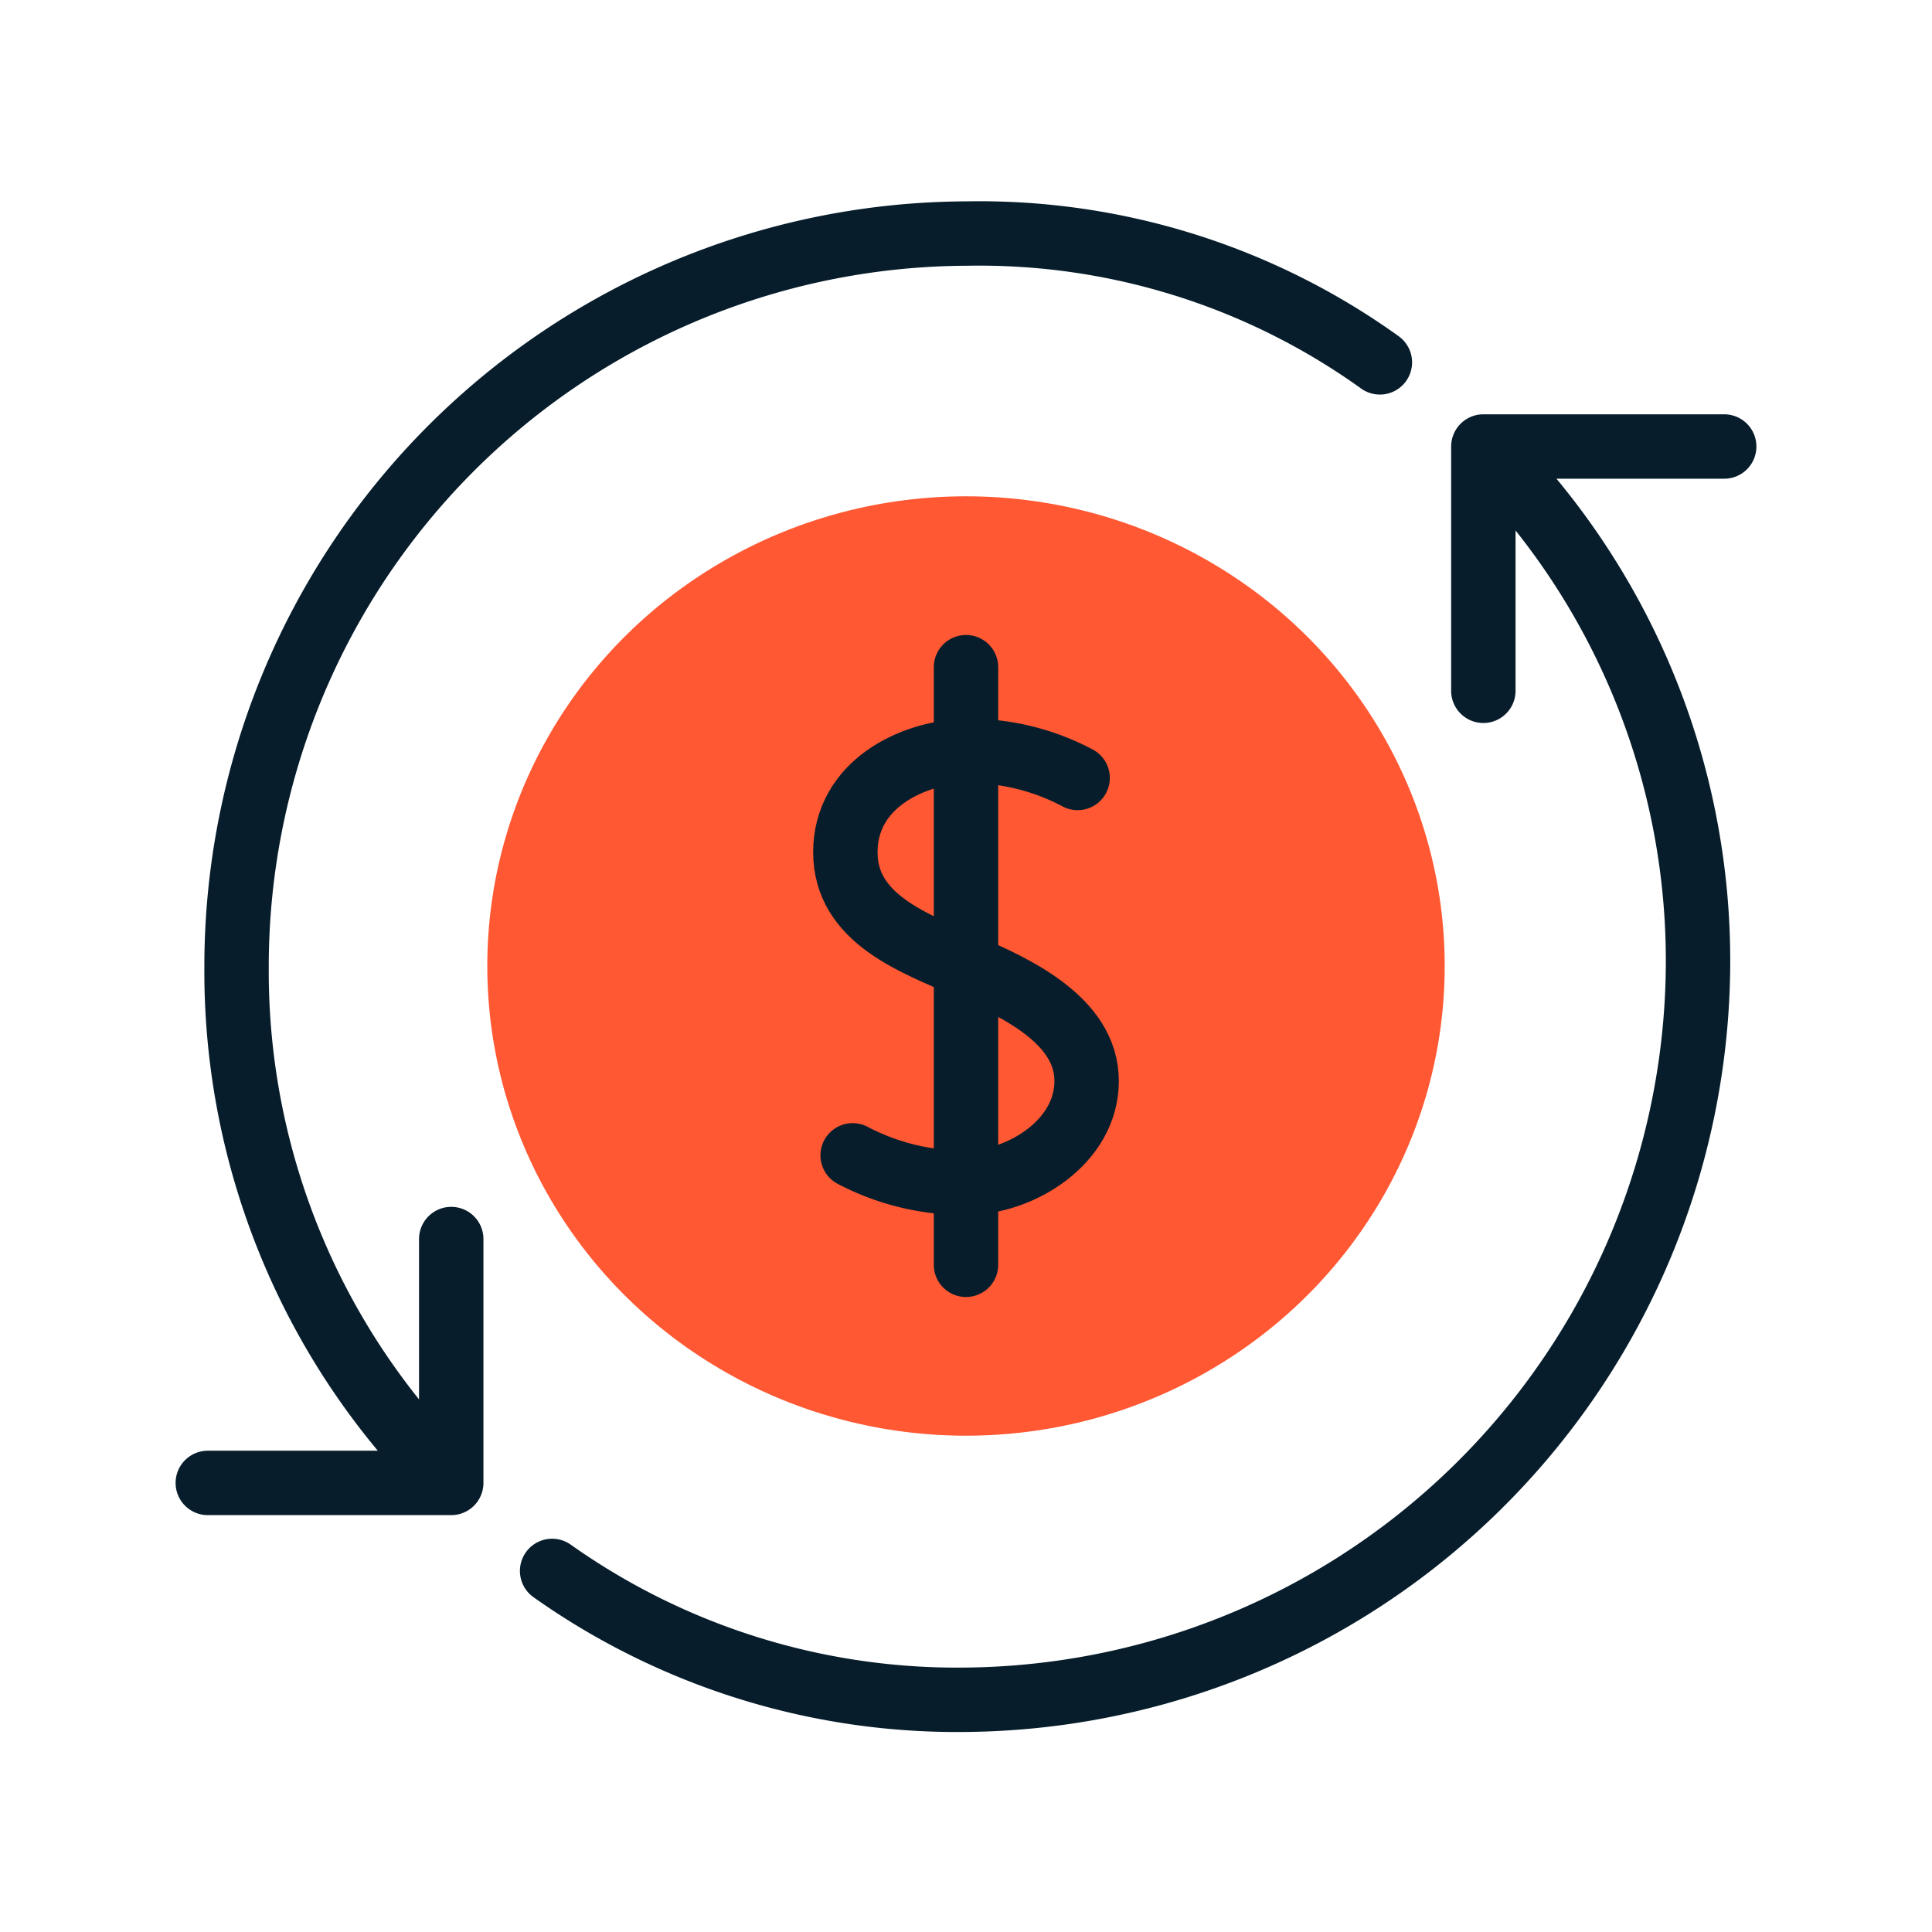
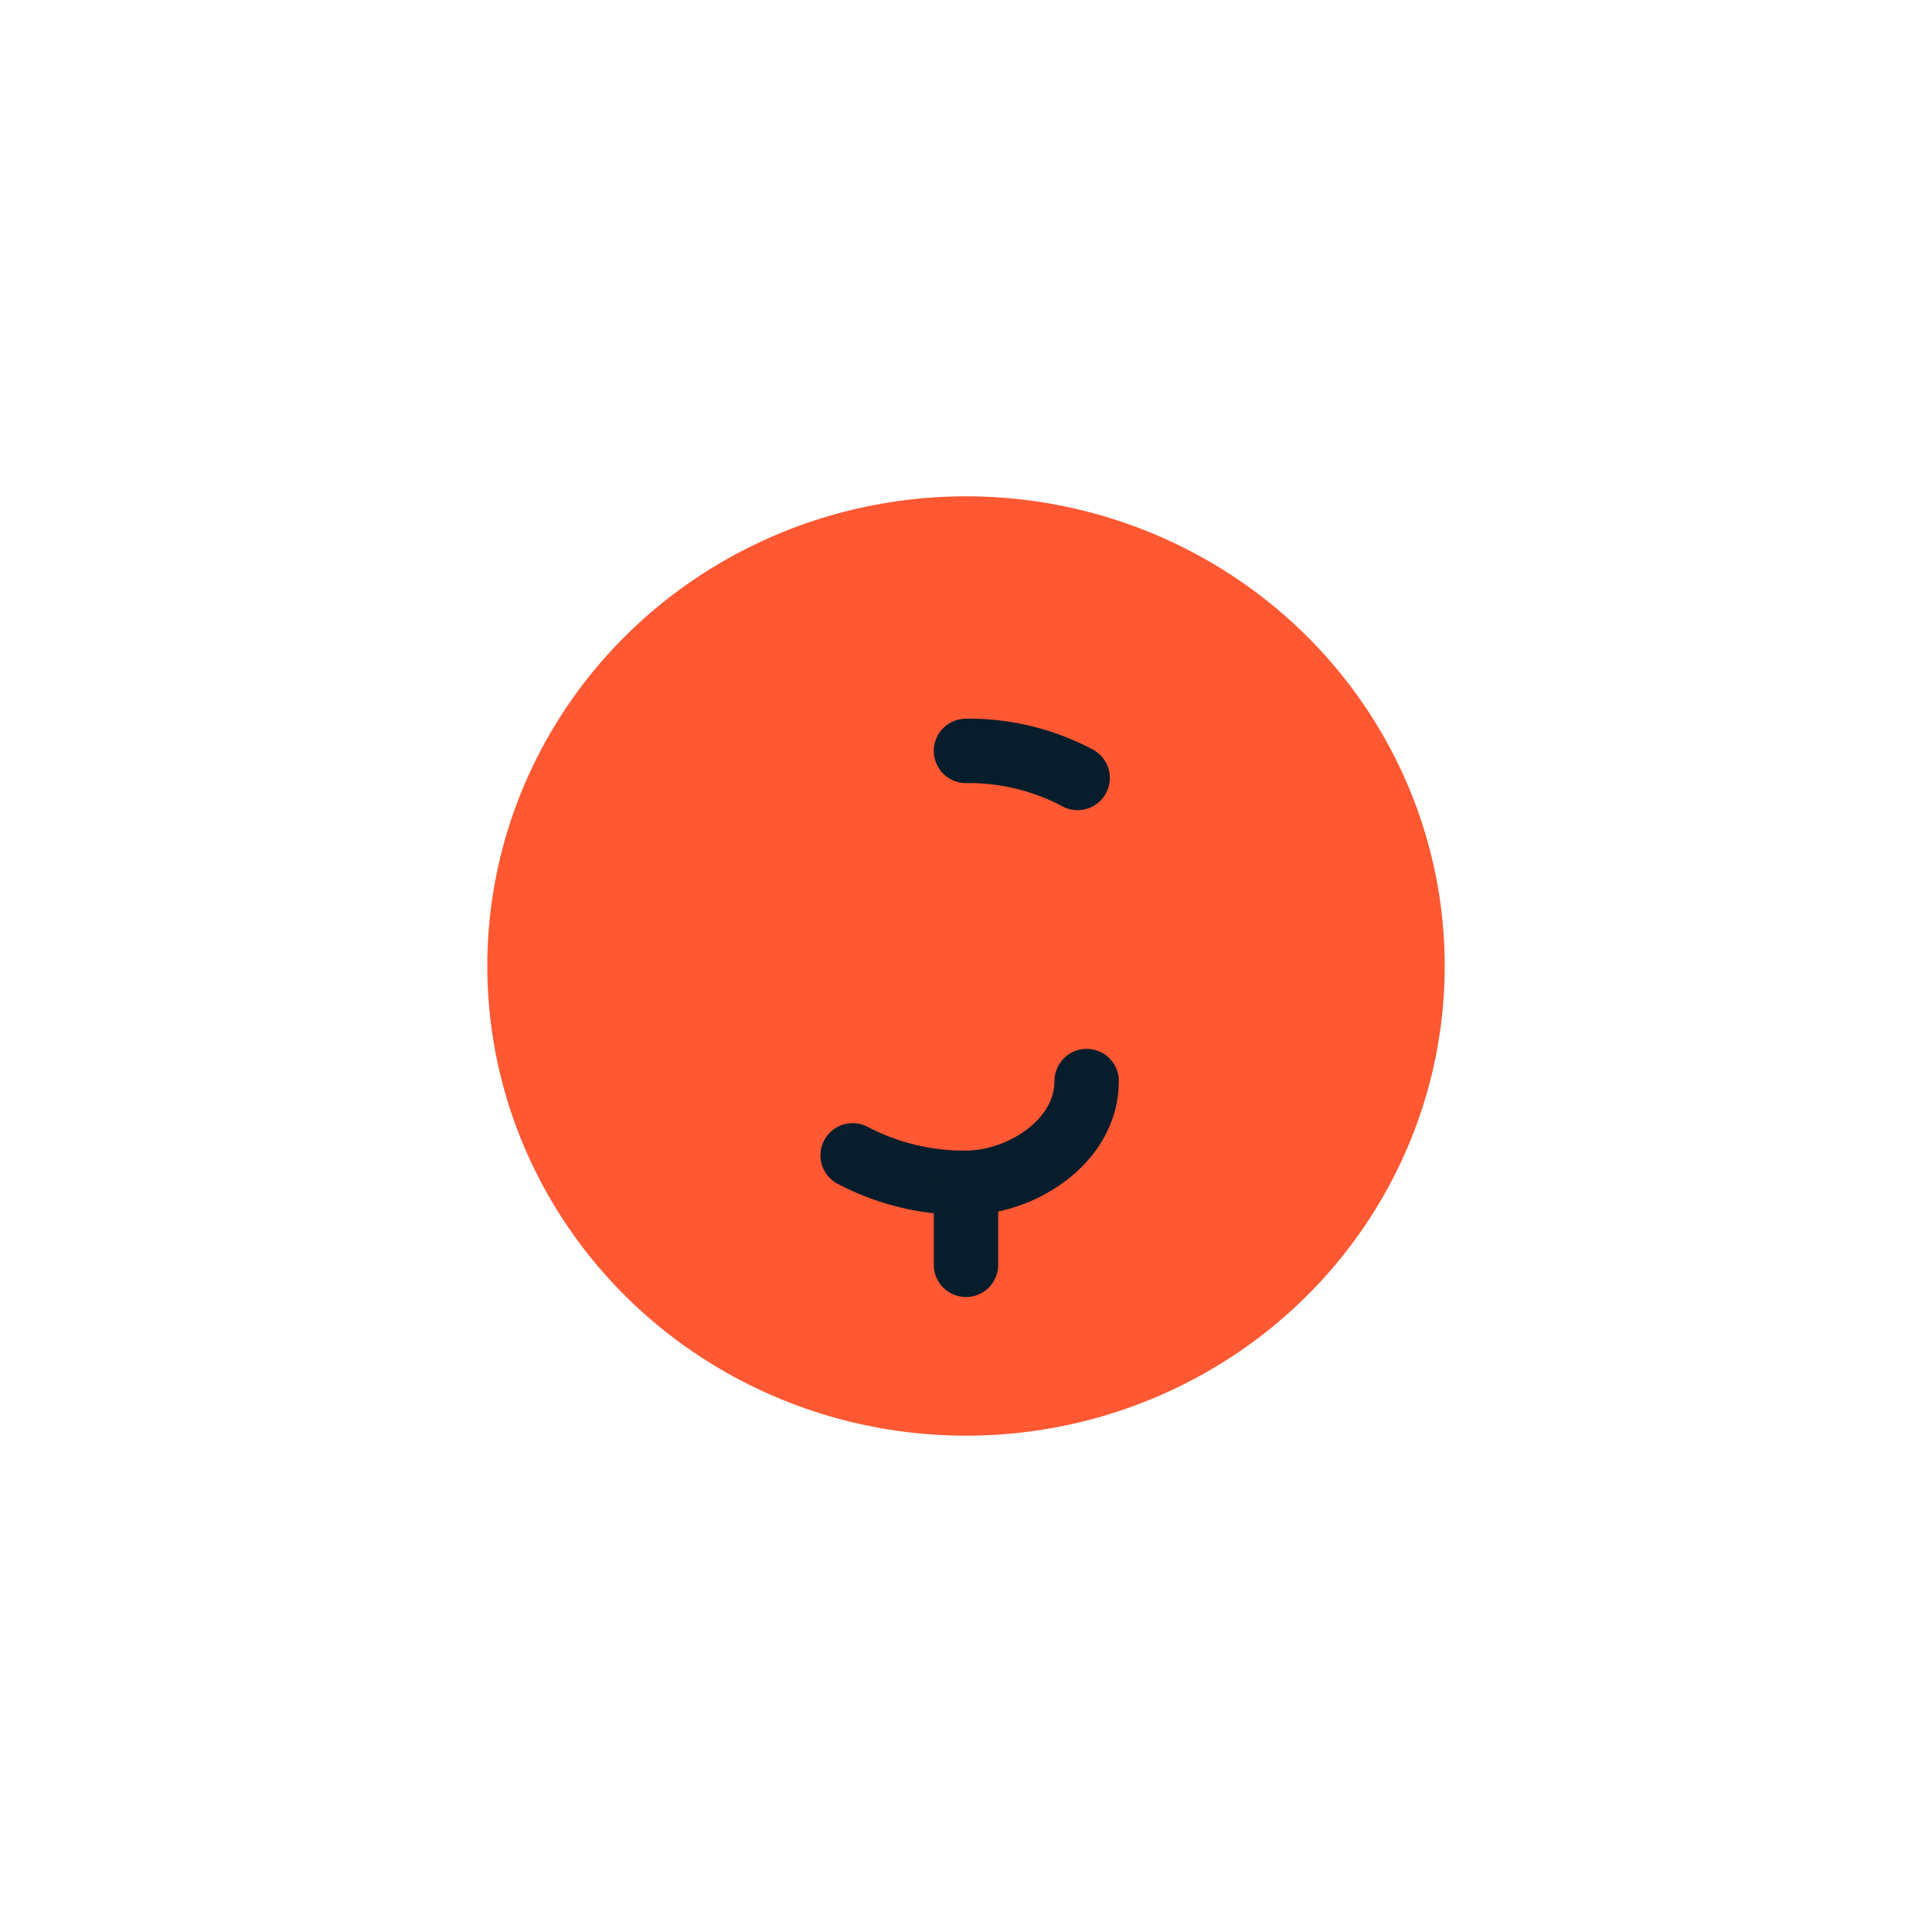
<svg xmlns="http://www.w3.org/2000/svg" width="45" height="45" viewBox="0 0 45 45">
  <defs>
    <style>.a{fill:#ff5833;}.b{fill:none;stroke:#071d2b;stroke-linecap:round;stroke-linejoin:round;stroke-width:1.5px;}</style>
  </defs>
  <ellipse class="a" cx="22.5" cy="22.5" rx="11.15" ry="10.94" />
-   <path class="b" d="M10.51,34.54H4.84m5.67,0a16.69,16.69,0,0,1-5-12,17.07,17.07,0,0,1,17-17.1,16,16,0,0,1,9.63,3M10.51,34.54V28.86M40.16,10.4H34.55m0,0a16.84,16.84,0,0,1,5,12.11,17.22,17.22,0,0,1-17,17.08,16.31,16.31,0,0,1-9.69-3M34.55,10.4v5.69" />
  <path class="b" d="M19.86,26.91a5.59,5.59,0,0,0,2.64.64" />
-   <line class="b" x1="22.5" y1="27.55" x2="22.5" y2="22.5" />
  <line class="b" x1="22.5" y1="27.55" x2="22.5" y2="29.46" />
-   <path class="b" d="M22.5,27.55c1.27,0,2.81-.95,2.81-2.37S23.65,23,22.5,22.5" />
-   <line class="b" x1="22.5" y1="22.5" x2="22.5" y2="17.49" />
-   <path class="b" d="M22.5,22.5c-1.19-.53-2.81-1.09-2.81-2.65s1.52-2.32,2.81-2.36" />
-   <line class="b" x1="22.5" y1="17.49" x2="22.5" y2="15.54" />
+   <path class="b" d="M22.5,27.55c1.27,0,2.81-.95,2.81-2.37" />
  <path class="b" d="M22.5,17.49a5.39,5.39,0,0,1,2.6.63" />
</svg>